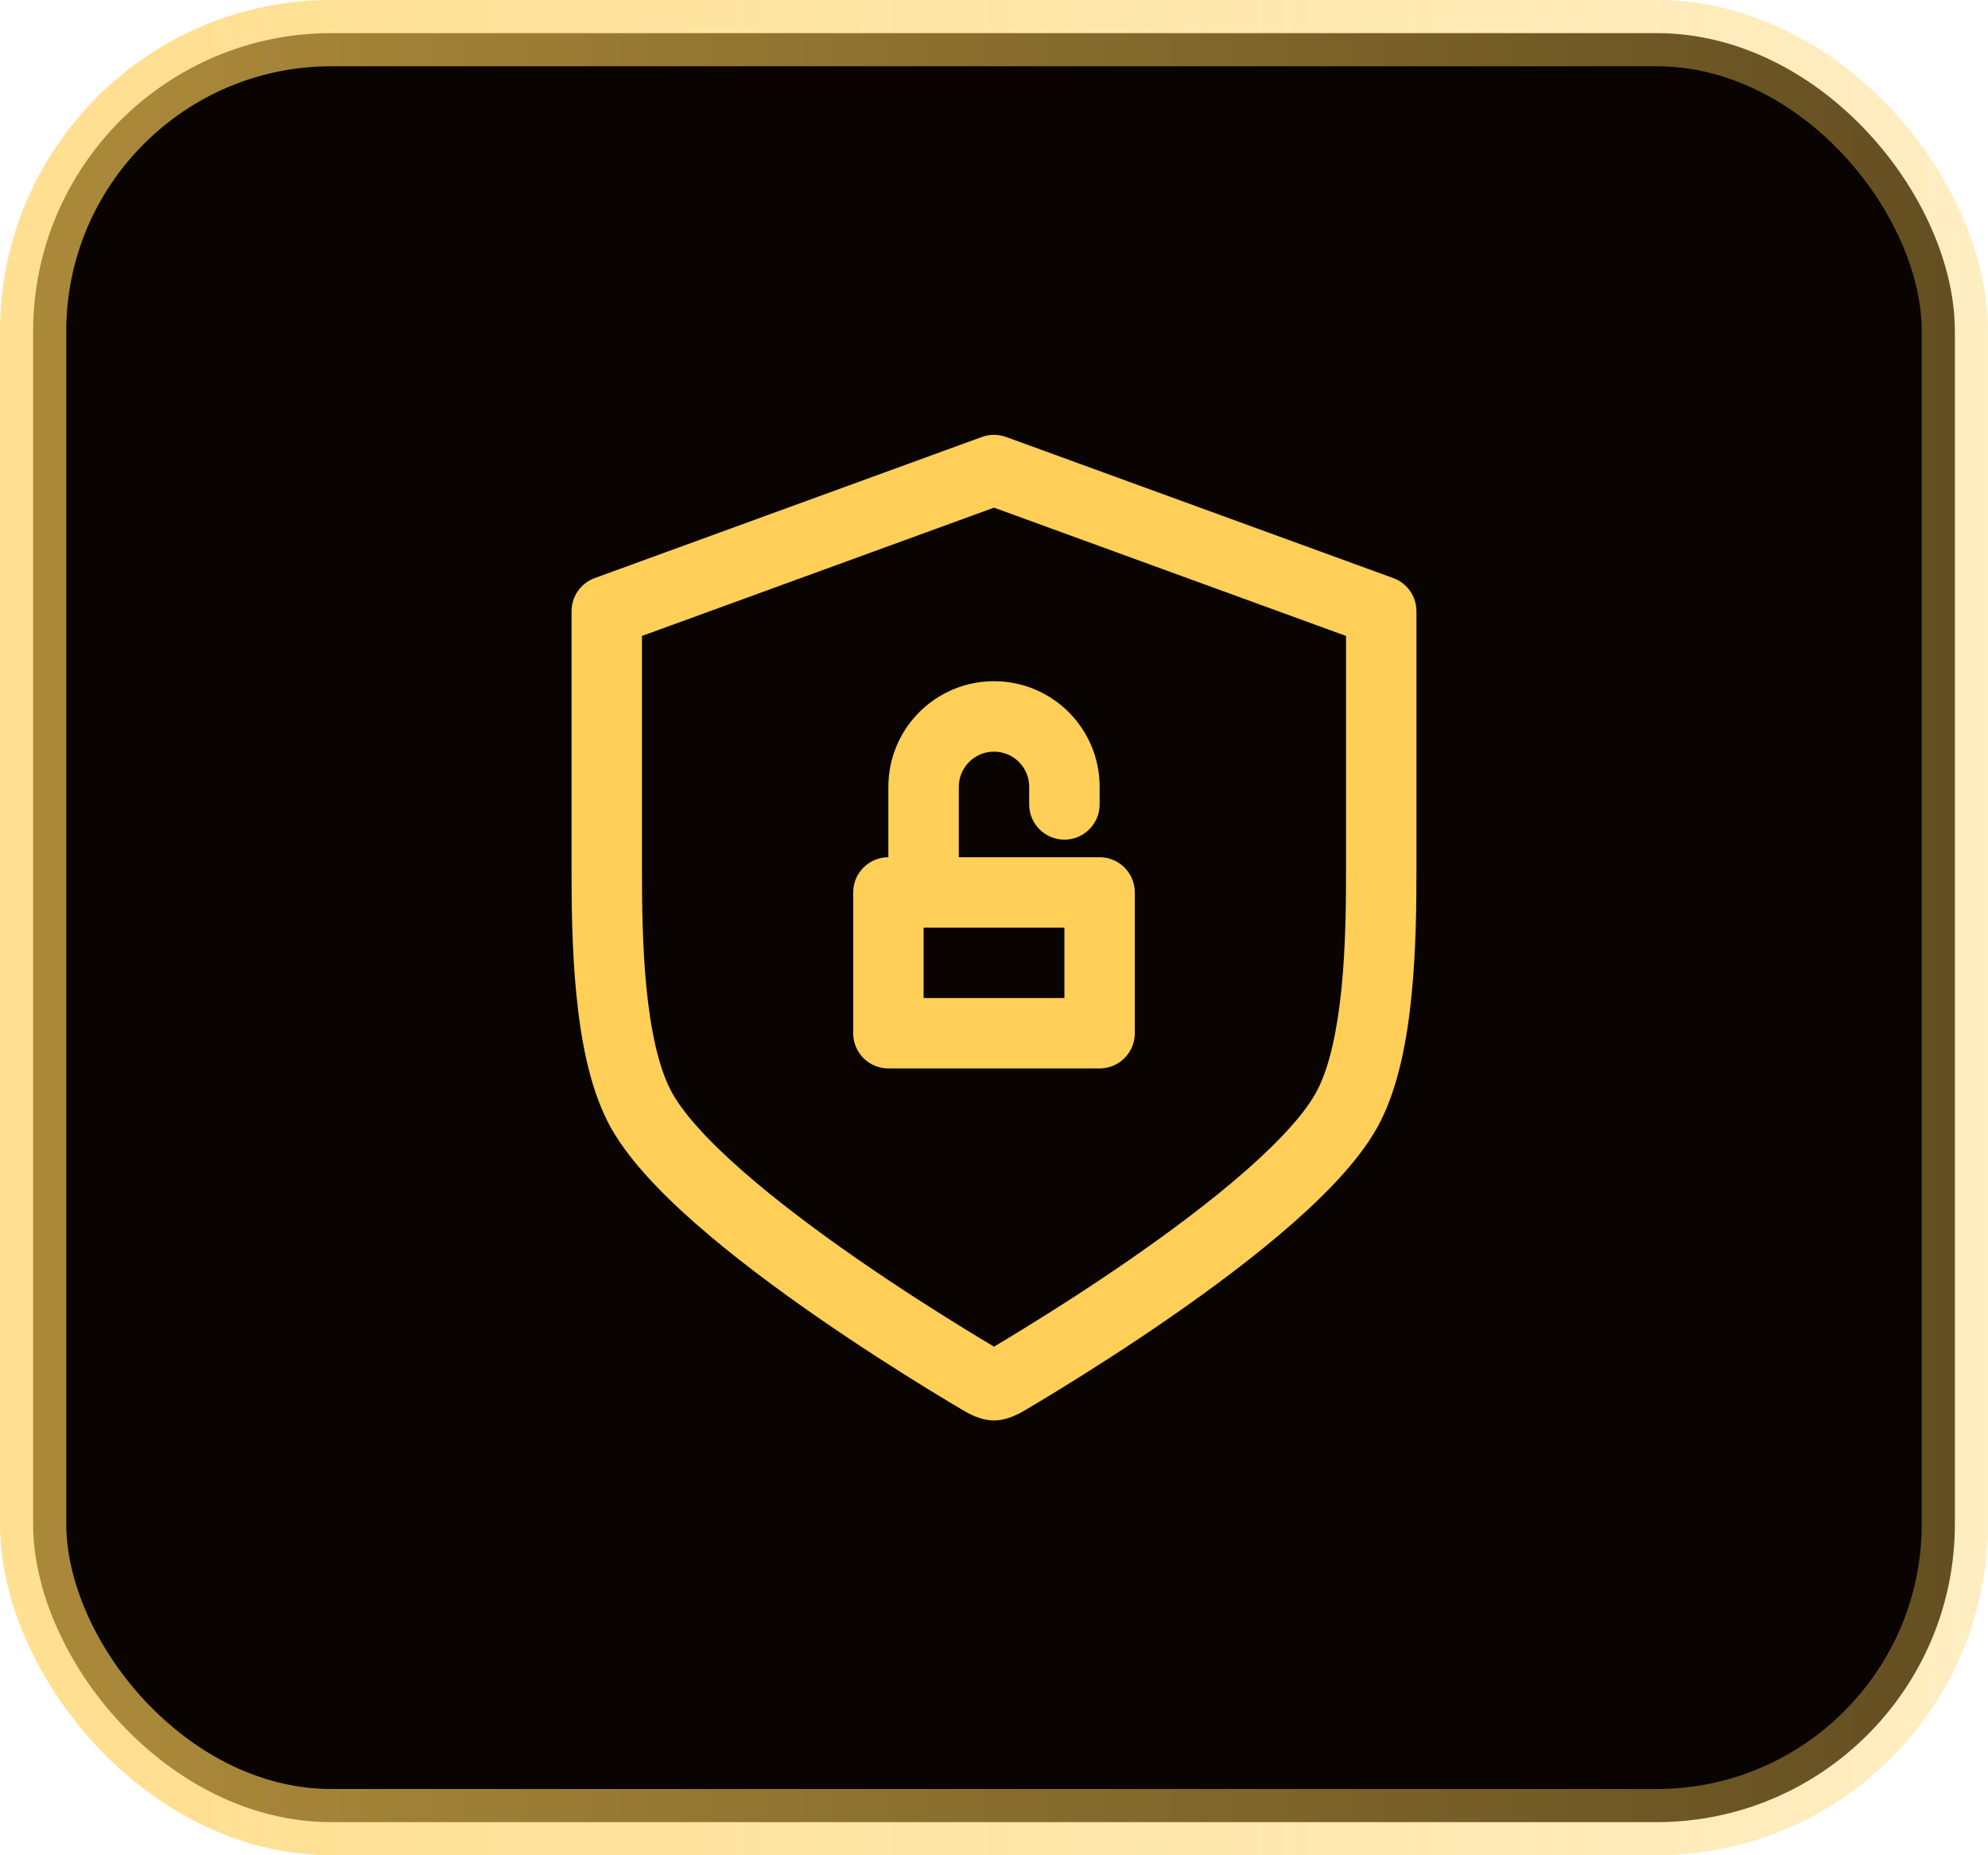
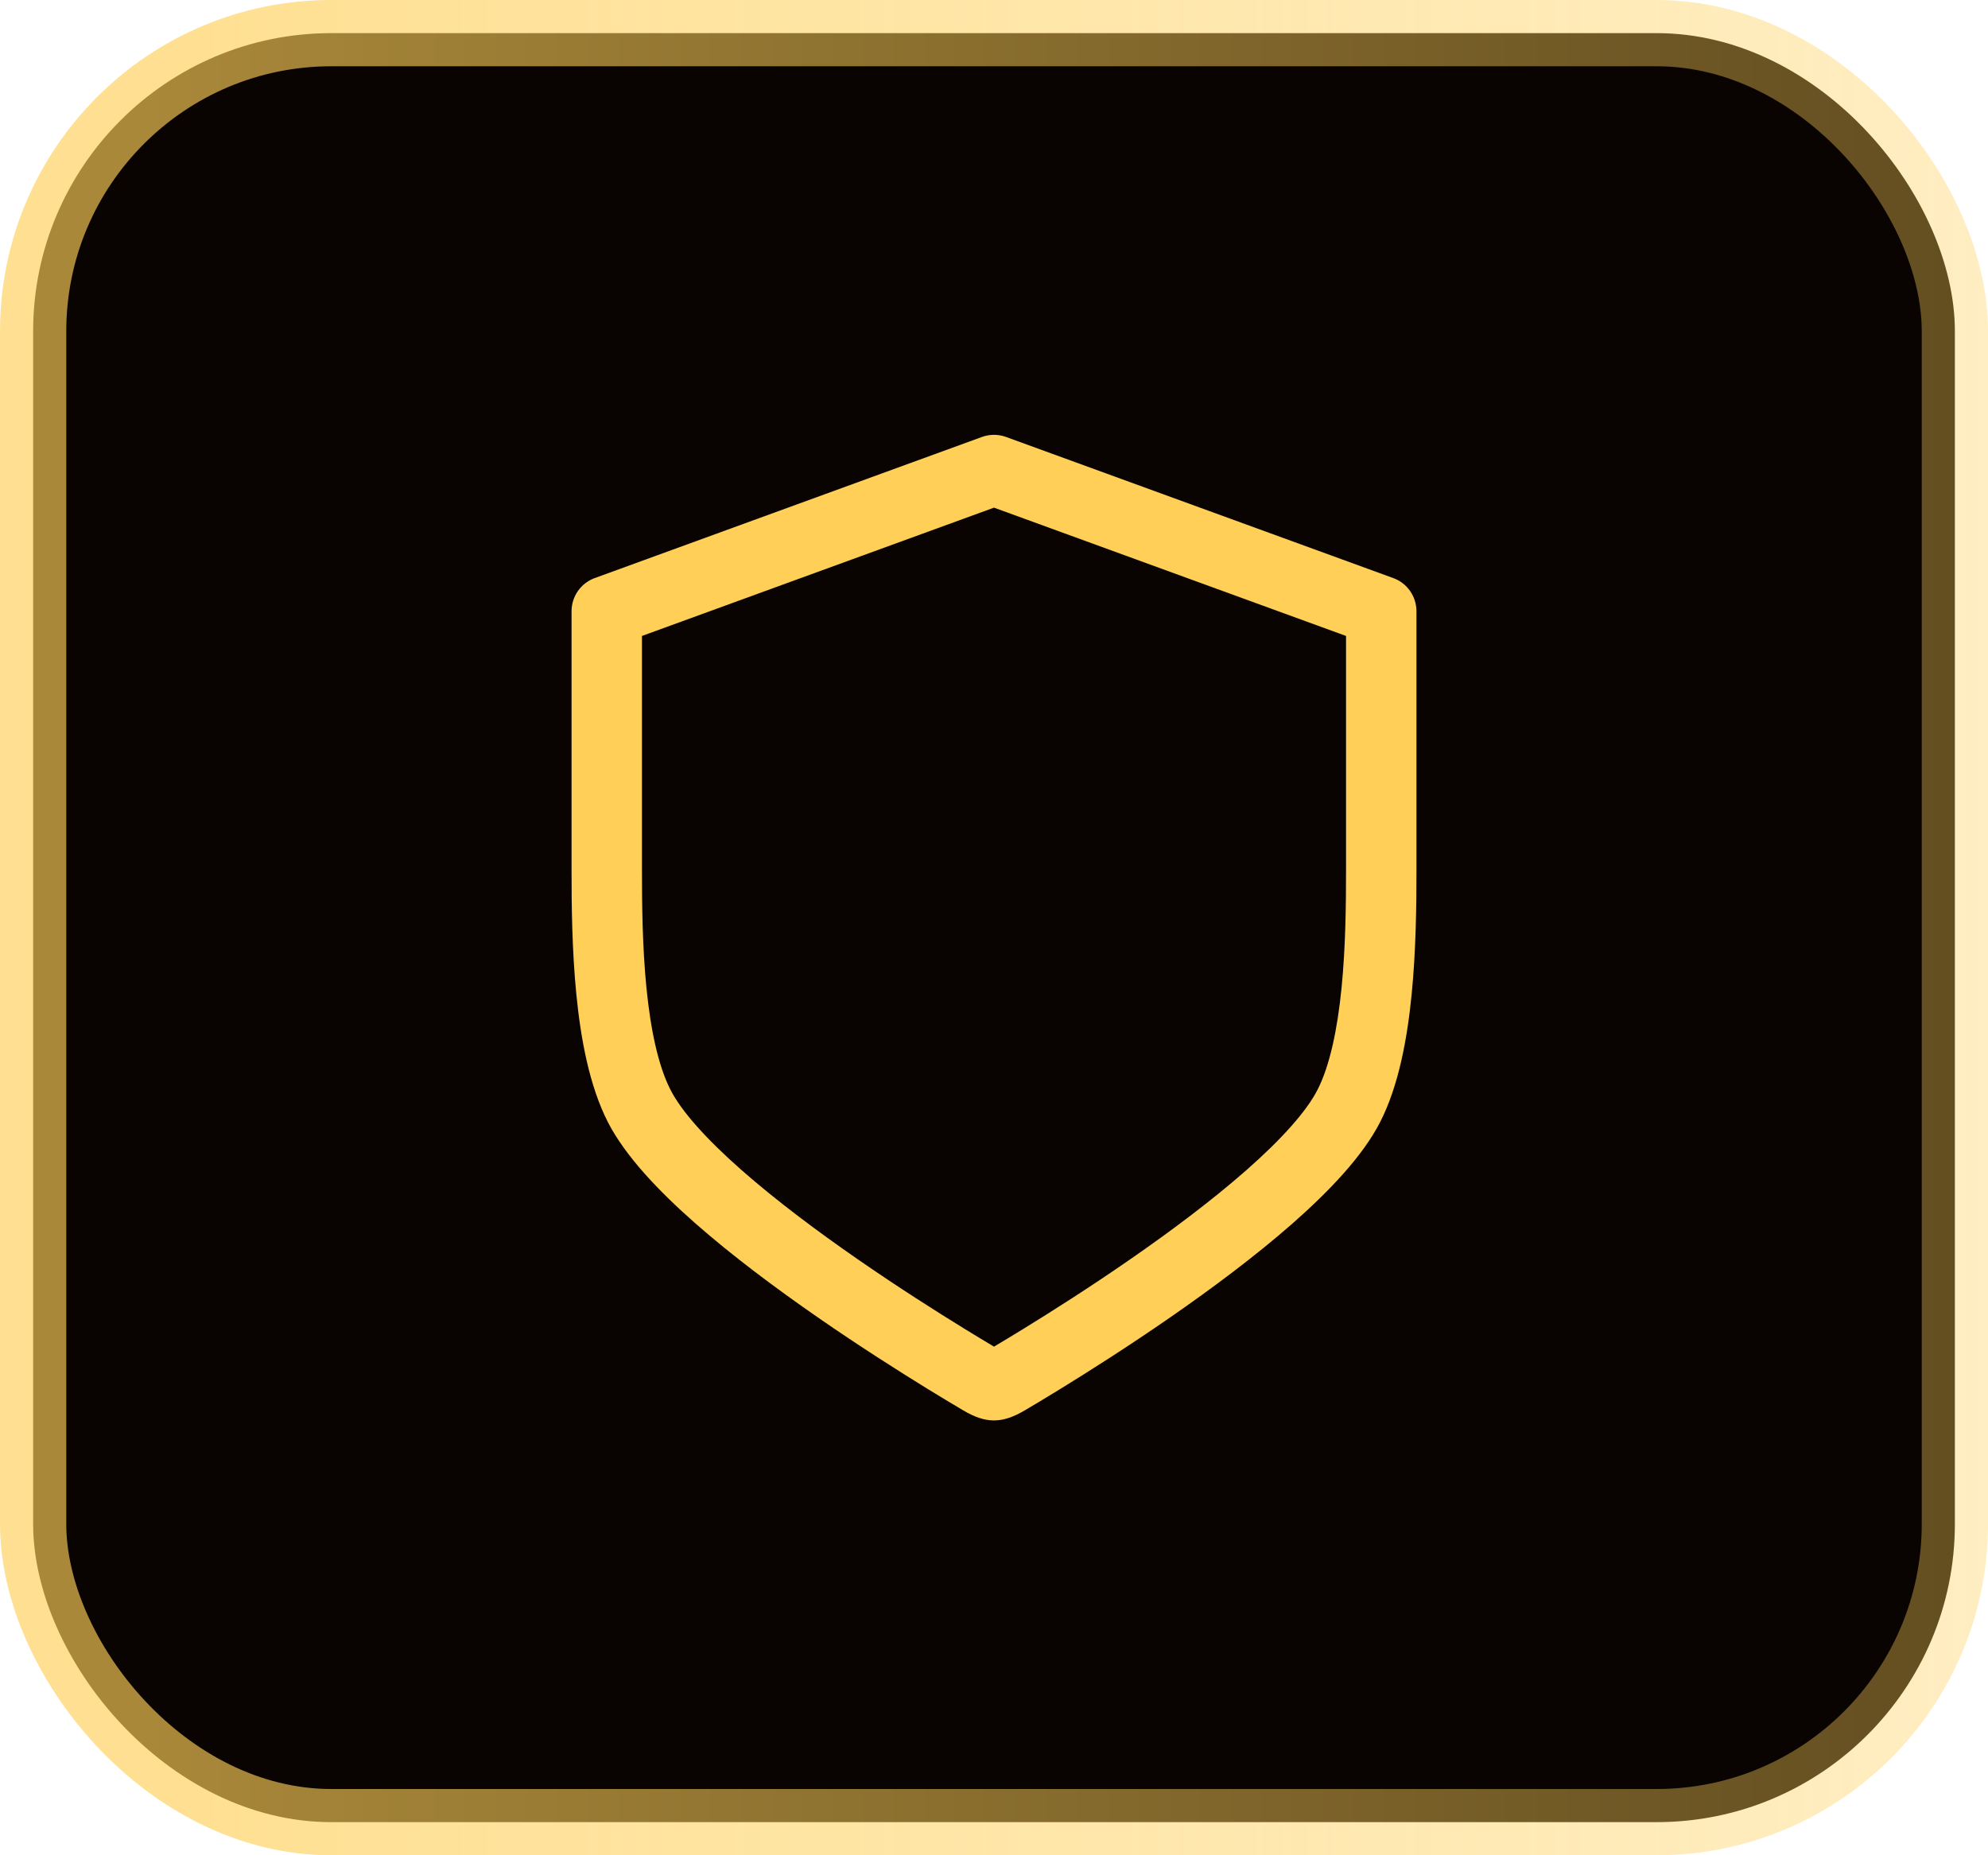
<svg xmlns="http://www.w3.org/2000/svg" width="60" height="56" viewBox="0 0 60 56" fill="none">
  <rect x="1" y="1" width="58" height="54" rx="9" fill="#090402" stroke="url(#paint0_linear_2321_421)" stroke-width="2" />
-   <path fill-rule="evenodd" clip-rule="evenodd" d="M26.812 23.75V25.875C26.226 25.875 25.75 26.351 25.75 26.938V31.188C25.75 31.774 26.226 32.25 26.812 32.25H33.188C33.774 32.25 34.25 31.774 34.25 31.188V26.938C34.25 26.351 33.774 25.875 33.188 25.875H28.938V23.75C28.938 23.163 29.413 22.688 30 22.688C30.587 22.688 31.062 23.163 31.062 23.75V24.281C31.062 24.868 31.538 25.344 32.125 25.344C32.712 25.344 33.188 24.868 33.188 24.281V23.75C33.188 21.989 31.761 20.562 30 20.562C28.239 20.562 26.812 21.989 26.812 23.75ZM27.875 28V30.125H32.125V28H27.875Z" fill="#FFCF57" />
  <path fill-rule="evenodd" clip-rule="evenodd" d="M29.637 13.189C29.871 13.104 30.129 13.104 30.363 13.189L42.051 17.449C42.471 17.602 42.75 18.002 42.75 18.45V26.267C42.75 27.308 42.738 28.678 42.604 30.026C42.473 31.349 42.214 32.772 41.656 33.865C41.131 34.894 40.117 35.955 39.015 36.925C37.888 37.916 36.566 38.9 35.317 39.765C34.065 40.633 32.869 41.391 31.988 41.933C31.547 42.204 31.183 42.421 30.929 42.571C30.227 42.986 29.739 42.966 29.071 42.571C28.817 42.421 28.453 42.204 28.012 41.933C27.131 41.391 25.936 40.633 24.683 39.765C23.434 38.9 22.112 37.916 20.985 36.925C19.883 35.955 18.869 34.894 18.344 33.865C17.786 32.772 17.527 31.349 17.396 30.026C17.262 28.678 17.25 27.308 17.25 26.267V18.45C17.25 18.002 17.529 17.602 17.949 17.449L29.637 13.189ZM30 40.648C30.231 40.51 30.529 40.331 30.877 40.117C31.737 39.589 32.898 38.852 34.109 38.013C35.323 37.172 36.572 36.24 37.613 35.324C38.68 34.385 39.433 33.545 39.764 32.895C40.135 32.169 40.365 31.074 40.49 29.815C40.612 28.58 40.625 27.302 40.625 26.267V19.196L30 15.323L19.375 19.196V26.267C19.375 27.302 19.388 28.58 19.51 29.815C19.635 31.074 19.865 32.169 20.236 32.895C20.567 33.545 21.32 34.385 22.387 35.324C23.428 36.24 24.677 37.172 25.891 38.013C27.102 38.852 28.264 39.589 29.123 40.117C29.471 40.331 29.769 40.51 30 40.648Z" fill="#FFCF57" />
  <defs>
    <linearGradient id="paint0_linear_2321_421" x1="4.76" y1="28" x2="75.525" y2="28" gradientUnits="userSpaceOnUse">
      <stop stop-color="#FFCF57" stop-opacity="0.65" />
      <stop offset="1" stop-color="#FFCF57" stop-opacity="0.28" />
    </linearGradient>
  </defs>
</svg>